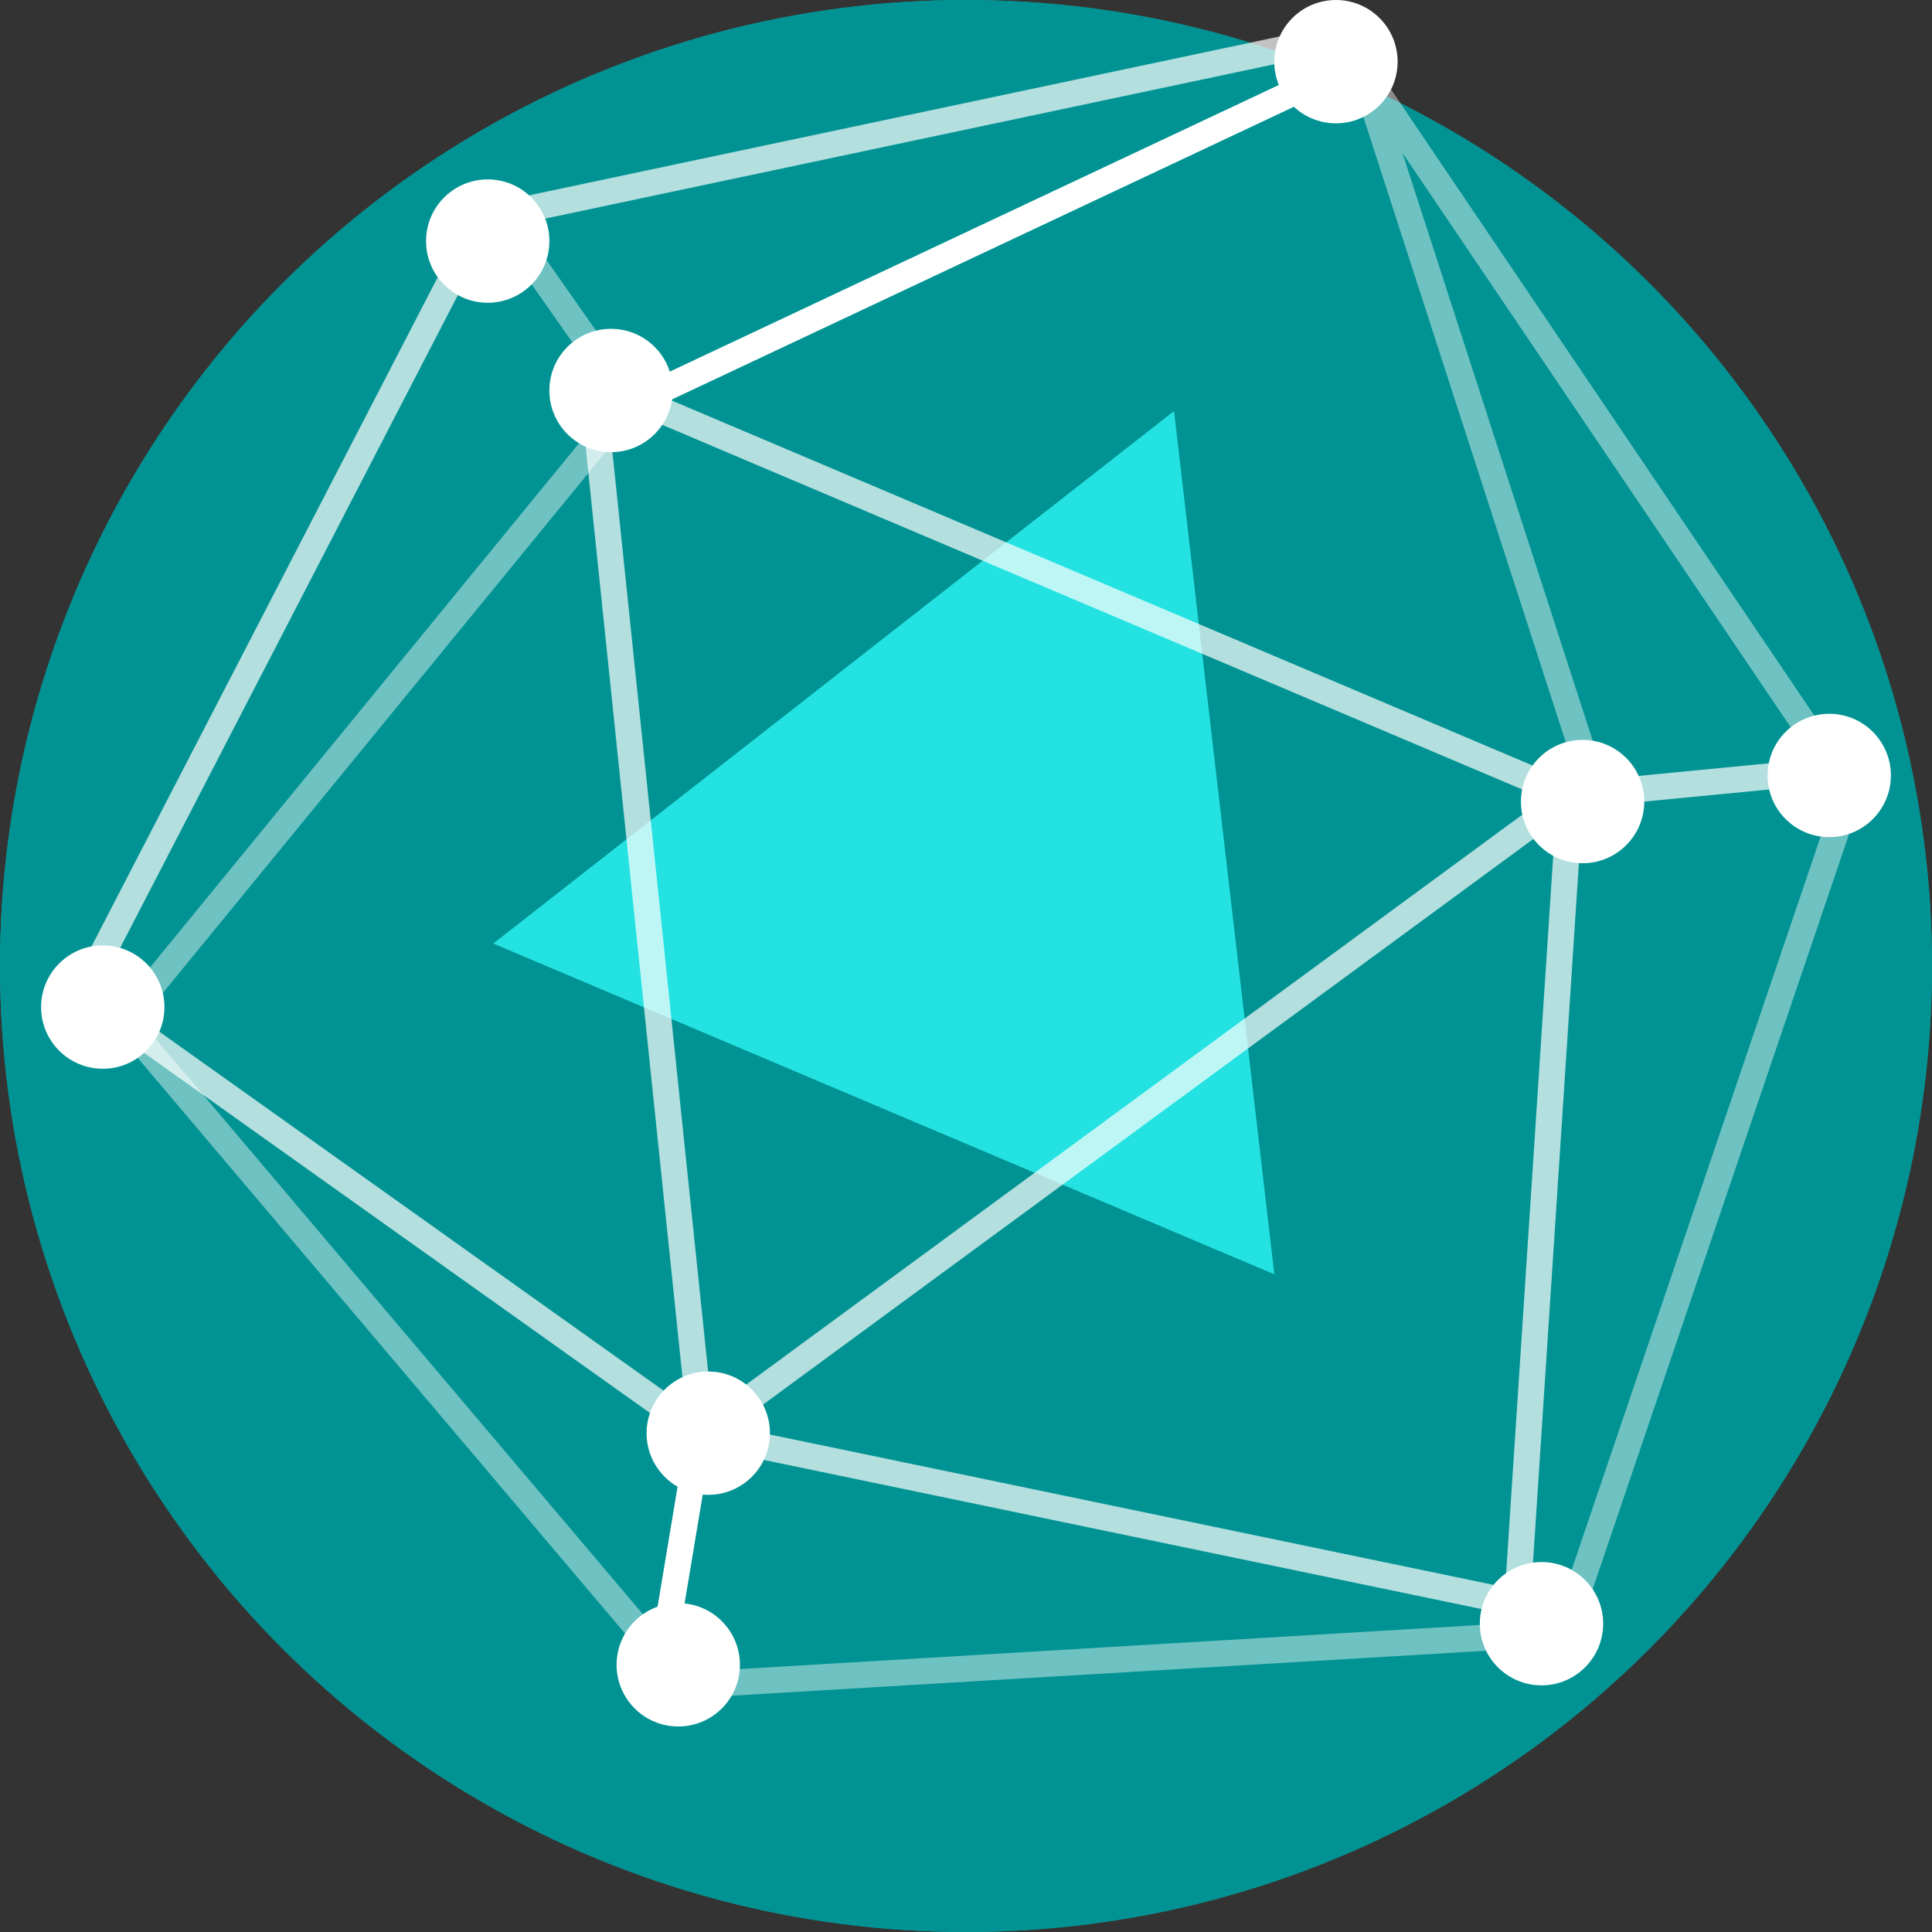
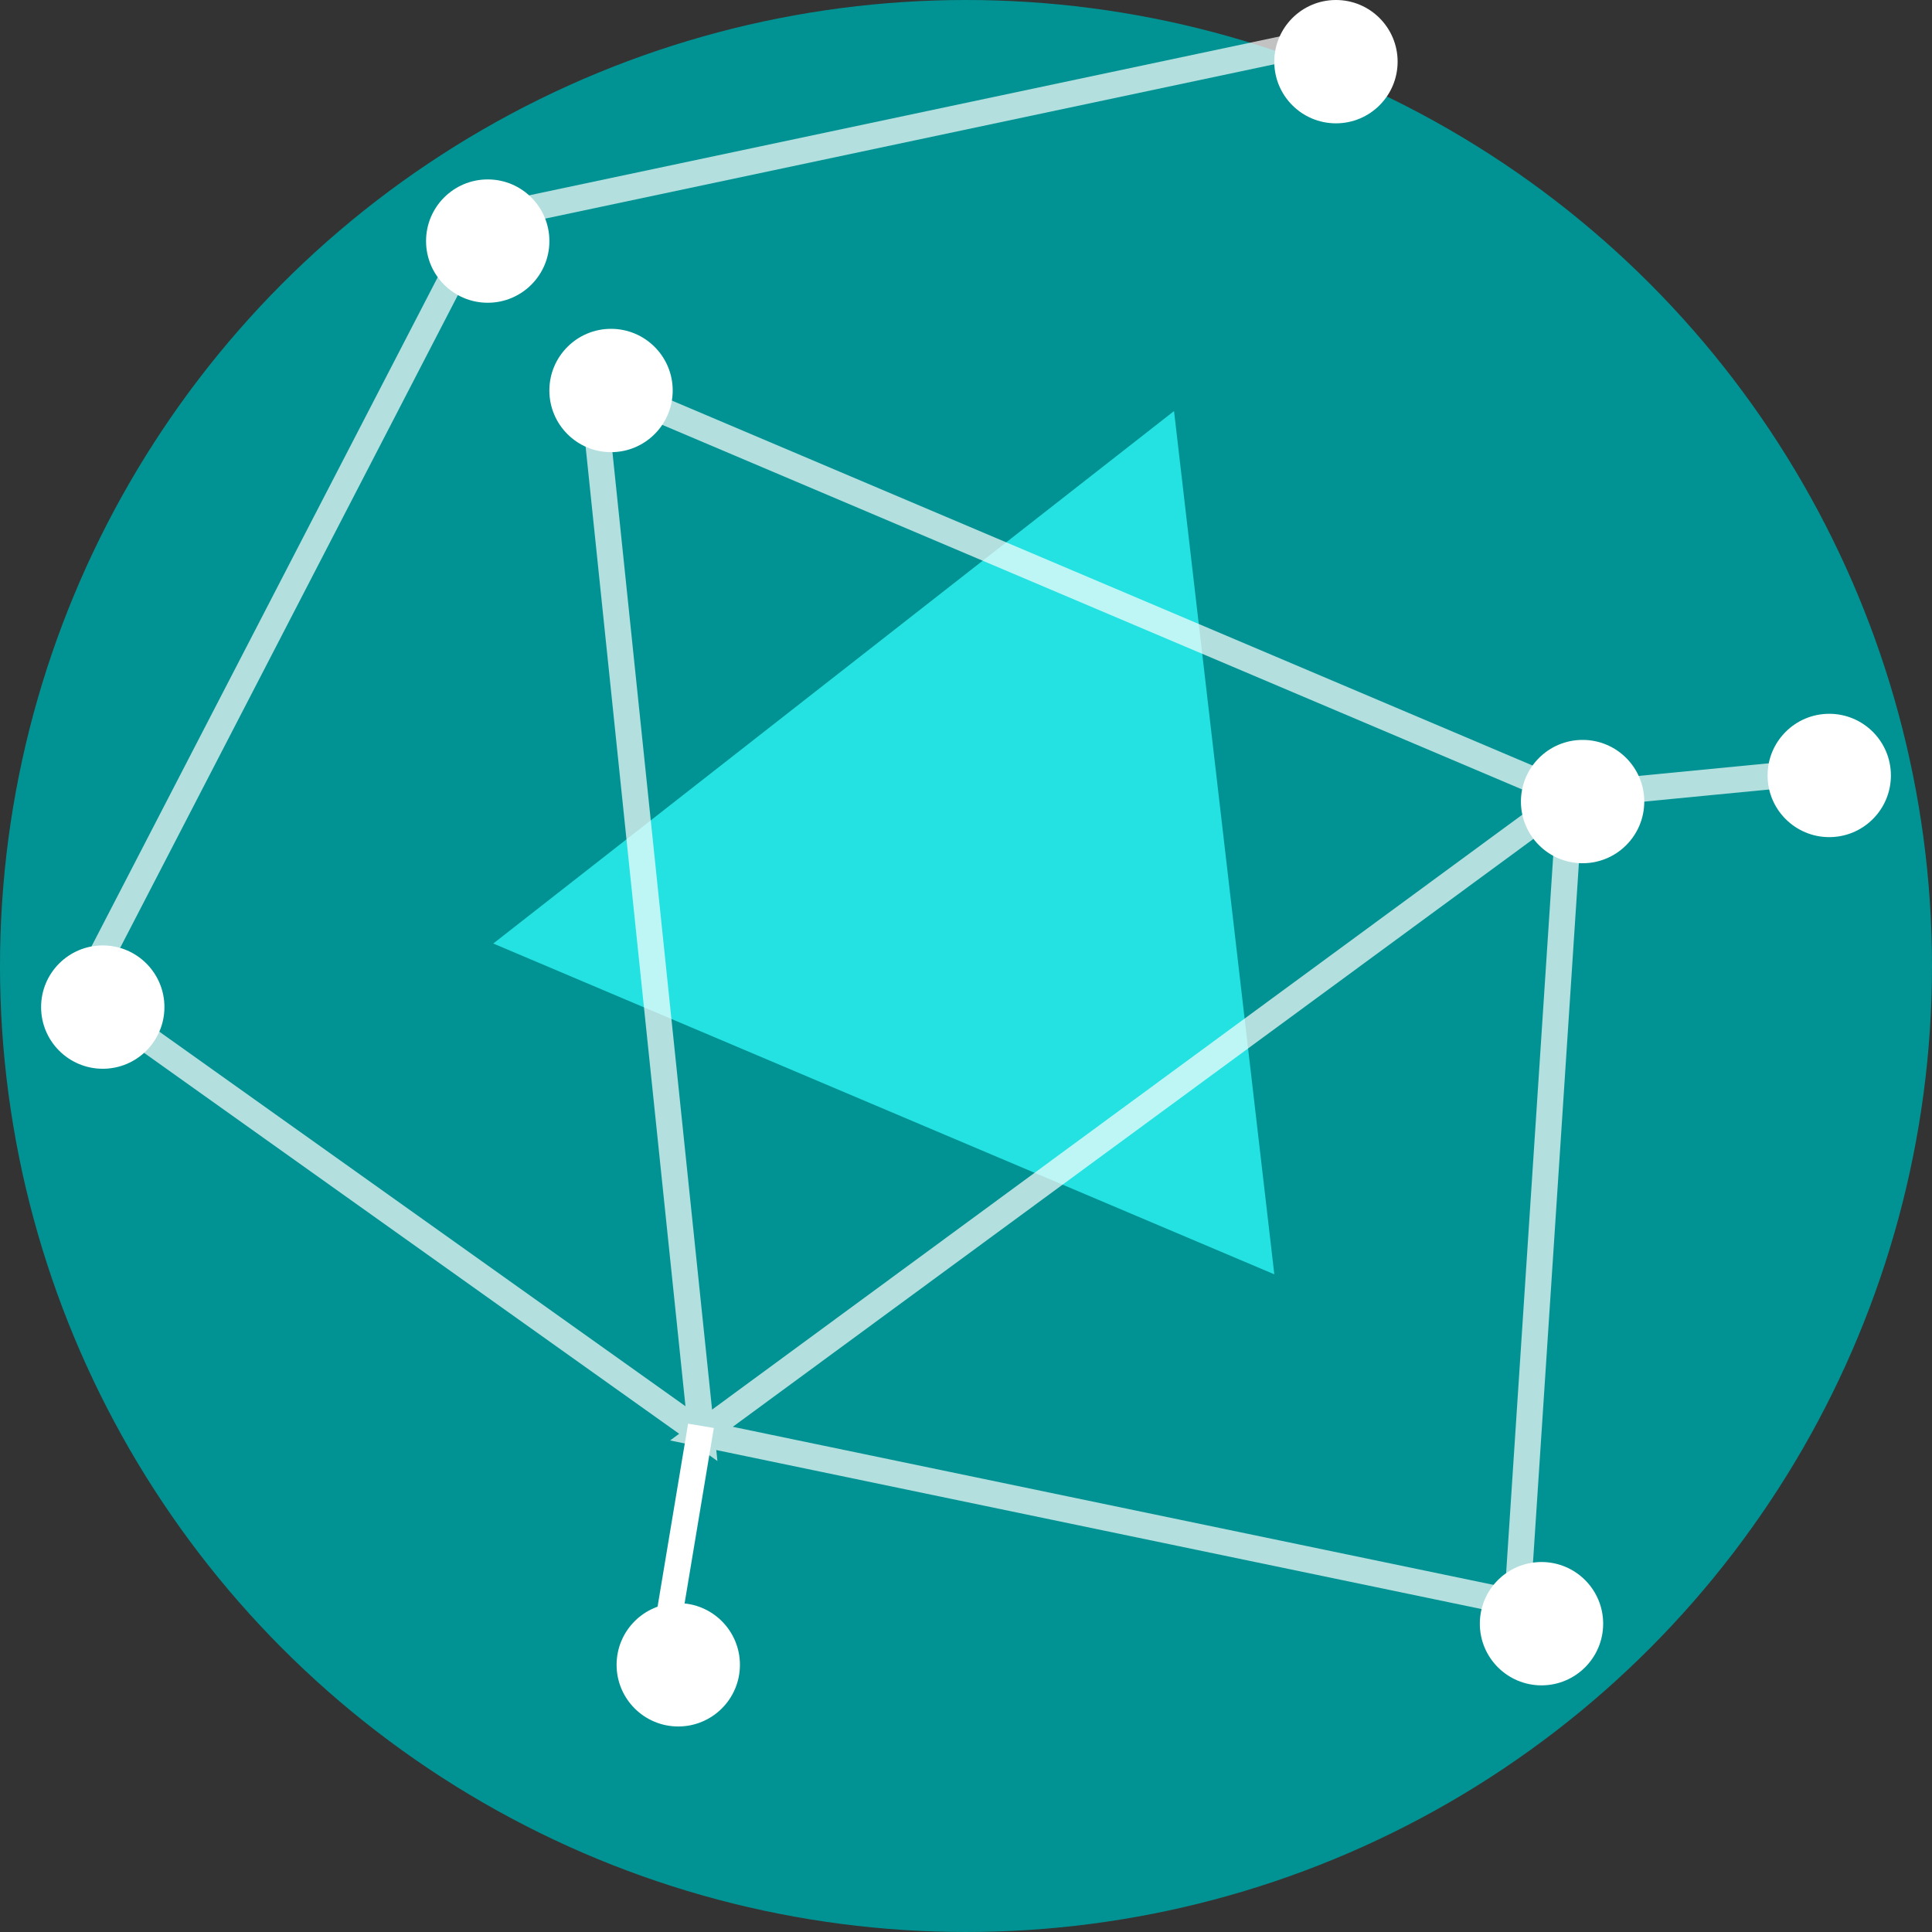
<svg xmlns="http://www.w3.org/2000/svg" width="74px" height="74px" viewBox="0 0 74 74" version="1.1">
  <rect x="0" y="0" width="74" height="74" fill="#333333" stroke="none" />
  <title>AT</title>
  <desc>Created with Sketch.</desc>
  <defs>
    <radialGradient cx="24.922%" cy="186.321%" fx="24.922%" fy="186.321%" r="105.862%" gradientTransform="translate(0.249,1.863),scale(1,0.905),translate(-0.249,-1.863)" id="radialGradient-1">
      <stop stop-color="#FFFFFF" offset="0%" />
      <stop stop-color="#25E2E2" offset="100%" />
    </radialGradient>
  </defs>
  <g id="Pages-(desktop)" stroke="none" stroke-width="1" fill="none" fill-rule="evenodd">
    <g id="EDITED-Homepage-Subjects---Logged-Out" transform="translate(-1192, -463)">
      <g id="subject-bar" transform="translate(0, 390)">
        <g id="Advanced-Topics" transform="translate(1149, 61)">
          <g id="AT" transform="translate(43, 12)">
-             <circle id="Oval-13" fill-opacity="0.68" fill="#13C2C2" fill-rule="nonzero" cx="37" cy="37" r="37" />
            <circle id="Oval-13" stroke="#019393" fill="#019393" fill-rule="nonzero" cx="37" cy="37" r="36.5" />
            <polygon id="Path-31" fill="url(#radialGradient-1)" fill-rule="nonzero" points="48.809 48.809 18.894 36.139 44.968 15.745" />
-             <path d="M19.455,8.723 L24.126,15.387 L4.723,39.095 L26.276,64.553 L59.904,62.548 L70.851,30.311 L52.518,3.19 C52.49,3.148 52.432,3.136 52.39,3.164 C52.356,3.186 52.34,3.228 52.353,3.267 L61.415,31.262" id="Path-27" stroke-opacity="0.672" stroke="#FFFFFF" opacity="0.641" />
            <polyline id="Path-28" stroke-opacity="0.703" stroke="#FFFFFF" points="50.585 1.574 18.493 8.368 3.149 38.026 26.867 54.911 22.671 14.587 60.144 30.476 58.114 61.404 26.867 54.911 60.144 30.476 69.277 29.59" />
-             <path d="M23.617,15.745 L50.383,3.149" id="Line" stroke="#FFFFFF" stroke-linecap="square" />
            <path d="M26.766,55.106 L25.191,64.553" id="Line-2" stroke="#FFFFFF" stroke-linecap="square" />
            <circle id="Oval-12" fill="#FFFFFF" fill-rule="nonzero" cx="18.681" cy="9.234" r="2.362" />
            <circle id="Oval-12" fill="#FFFFFF" fill-rule="nonzero" cx="51.17" cy="2.362" r="2.362" />
            <circle id="Oval-12" fill="#FFFFFF" fill-rule="nonzero" cx="60.617" cy="30.702" r="2.362" />
            <circle id="Oval-12" fill="#FFFFFF" fill-rule="nonzero" cx="70.064" cy="29.702" r="2.362" />
            <circle id="Oval-12" fill="#FFFFFF" fill-rule="nonzero" cx="59.043" cy="62.191" r="2.362" />
            <circle id="Oval-12" fill="#FFFFFF" fill-rule="nonzero" cx="25.979" cy="63.766" r="2.362" />
-             <circle id="Oval-12" fill="#FFFFFF" fill-rule="nonzero" cx="27.128" cy="54.894" r="2.362" />
            <circle id="Oval-12" fill="#FFFFFF" fill-rule="nonzero" cx="23.404" cy="14.957" r="2.362" />
            <circle id="Oval-12" fill="#FFFFFF" fill-rule="nonzero" cx="3.936" cy="38.574" r="2.362" />
          </g>
        </g>
      </g>
    </g>
  </g>
</svg>